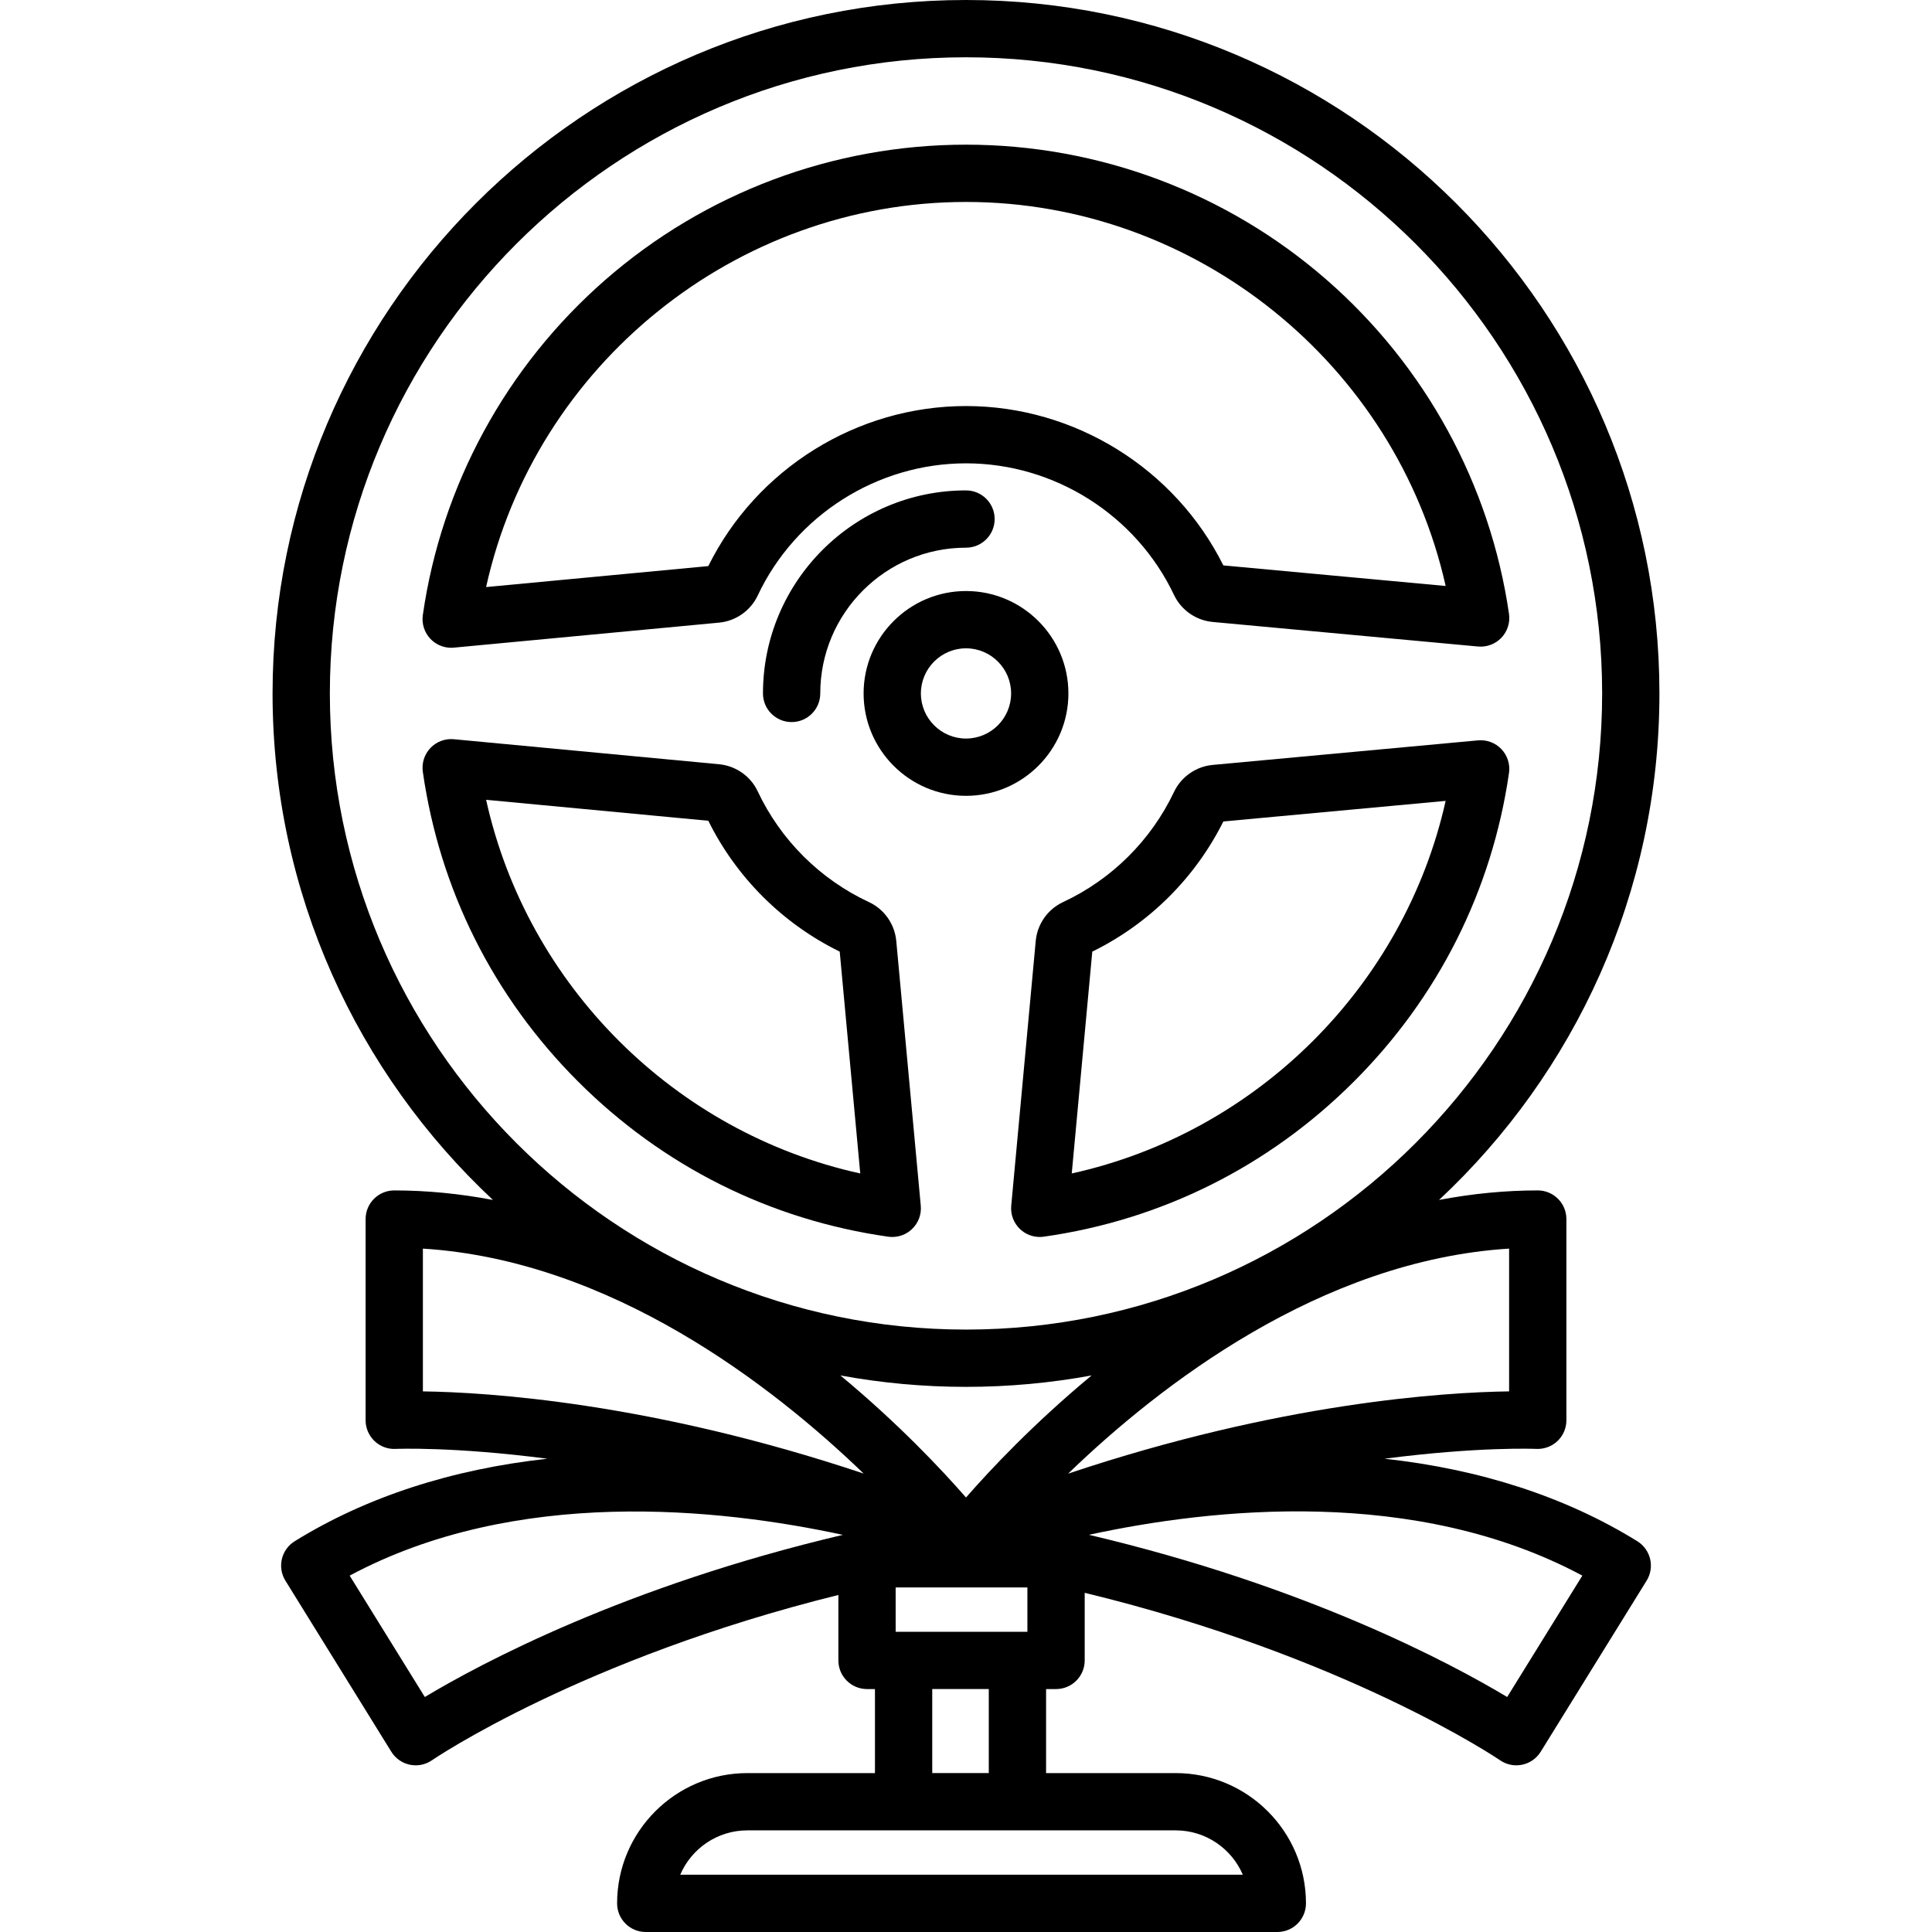
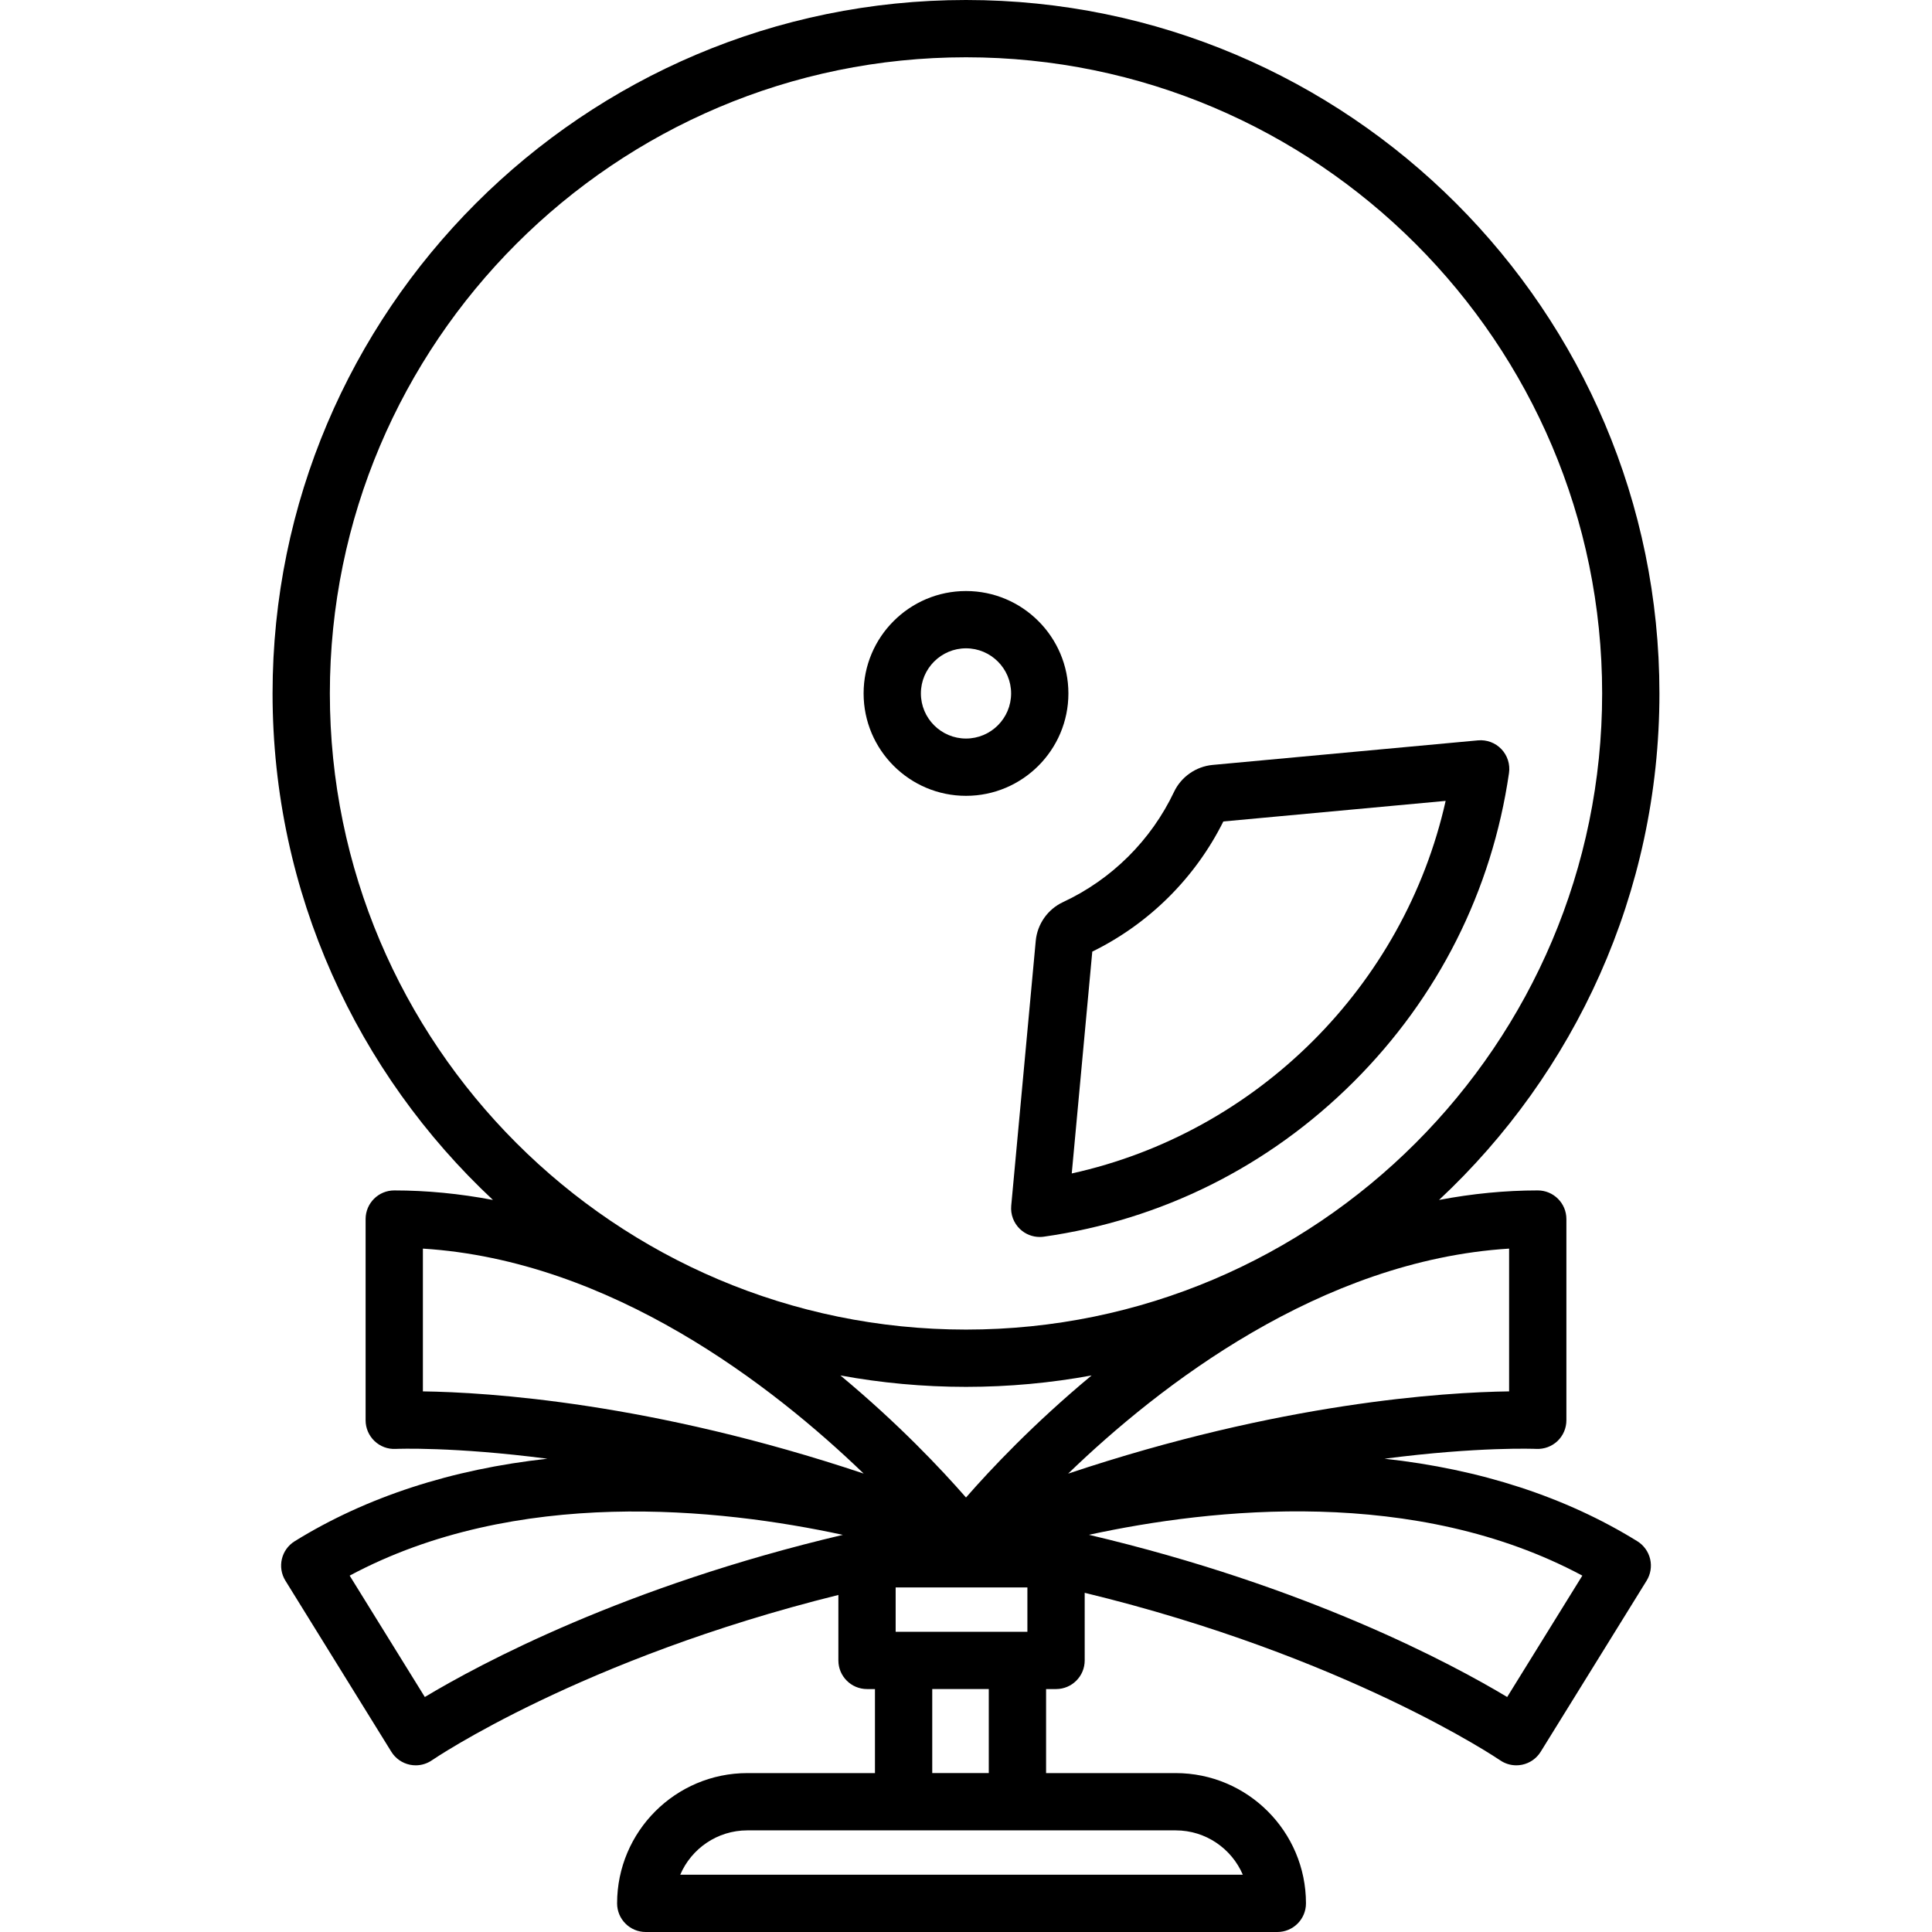
<svg xmlns="http://www.w3.org/2000/svg" fill="#000000" height="800px" width="800px" version="1.1" id="Layer_1" viewBox="0 0 512.001 512.001" xml:space="preserve">
  <g>
    <g>
-       <path d="M244.014,319.521l-6.495-70.172c-0.413-4.456-3.182-8.396-7.226-10.278c-12.942-6.026-23.417-16.456-29.495-29.364    c-1.885-4.008-5.805-6.757-10.235-7.176l-70.283-6.629c-2.322-0.221-4.603,0.638-6.208,2.321    c-1.604,1.683-2.348,4.009-2.019,6.312c4.477,31.283,18.713,59.677,41.172,82.113c22.461,22.438,50.872,36.646,82.162,41.089    c0.357,0.051,0.713,0.075,1.068,0.075c1.935,0,3.815-0.74,5.236-2.094C243.373,324.116,244.229,321.833,244.014,319.521z     M128.824,211.956l58.885,5.555c7.452,15.054,19.735,27.285,34.825,34.677l5.442,58.792    C178.761,300.15,139.719,261.155,128.824,211.956z" />
-     </g>
+       </g>
  </g>
  <g>
    <g>
      <path d="M397.896,198.536c-1.603-1.689-3.892-2.544-6.205-2.333l-70.316,6.509c-4.422,0.408-8.347,3.145-10.244,7.144    c-6.088,12.839-16.538,23.214-29.424,29.215c-4.045,1.885-6.814,5.825-7.225,10.28l-6.495,70.17    c-0.215,2.312,0.642,4.595,2.323,6.196c1.421,1.354,3.3,2.094,5.236,2.094c0.354,0,0.711-0.024,1.068-0.075    c31.235-4.435,59.609-18.607,82.054-40.981c22.441-22.37,36.699-50.691,41.235-81.902    C400.237,202.552,399.497,200.224,397.896,198.536z M284.026,310.979l5.441-58.791c15.021-7.36,27.273-19.528,34.732-34.491    l58.914-5.453C372.131,261.288,333.112,300.167,284.026,310.979z" />
    </g>
  </g>
  <g>
    <g>
-       <path d="M399.902,162.681c-4.976-34.239-22.146-65.685-48.349-88.543c-26.462-23.086-60.396-35.8-95.553-35.8    c-35.213,0-69.188,12.751-95.669,35.901c-26.223,22.927-43.369,54.45-48.278,88.762c-0.329,2.303,0.415,4.628,2.02,6.313    c1.439,1.51,3.428,2.353,5.494,2.353c0.237,0,0.476-0.011,0.714-0.033l70.28-6.63c4.429-0.416,8.352-3.166,10.238-7.175    c10.022-21.285,31.69-35.039,55.202-35.039c23.44,0,45.08,13.694,55.129,34.887c1.896,3.998,5.82,6.736,10.243,7.148l70.319,6.508    c2.311,0.213,4.602-0.645,6.205-2.332C399.497,167.312,400.237,164.984,399.902,162.681z M324.2,149.838    c-12.814-25.704-39.419-42.231-68.199-42.231c-28.867,0-55.508,16.599-68.292,42.415l-58.886,5.556    C141.841,96.758,194.88,53.52,256.001,53.52c60.977,0,113.988,43.113,127.114,101.772L324.2,149.838z" />
-     </g>
+       </g>
  </g>
  <g>
    <g>
-       <path d="M256.001,156.63c-14.964,0-27.137,12.173-27.137,27.137s12.173,27.137,27.137,27.137    c14.964,0,27.137-12.173,27.137-27.137C283.138,168.803,270.965,156.63,256.001,156.63z M256.001,195.722    c-6.592,0-11.955-5.363-11.955-11.955s5.363-11.955,11.955-11.955c6.592,0,11.955,5.363,11.955,11.955    S262.593,195.722,256.001,195.722z" />
+       <path d="M256.001,156.63c-14.964,0-27.137,12.173-27.137,27.137s12.173,27.137,27.137,27.137    c14.964,0,27.137-12.173,27.137-27.137C283.138,168.803,270.965,156.63,256.001,156.63M256.001,195.722    c-6.592,0-11.955-5.363-11.955-11.955s5.363-11.955,11.955-11.955c6.592,0,11.955,5.363,11.955,11.955    S262.593,195.722,256.001,195.722z" />
    </g>
  </g>
  <g>
    <g>
      <path d="M433.908,408.444c-18.987-11.756-41.655-19.099-66.994-21.868c24.892-3.234,39.927-2.618,40.23-2.601    c2.083,0.089,4.104-0.651,5.61-2.083c1.506-1.433,2.358-3.421,2.358-5.5v-53.327c0-4.193-3.398-7.591-7.591-7.591    c-8.617,0-17.355,0.856-26.158,2.526c35.914-33.562,58.404-81.318,58.404-134.234C439.768,82.437,357.33,0,256.001,0    S72.233,82.437,72.233,183.767c0,52.917,22.491,100.672,58.405,134.234c-8.803-1.67-17.542-2.526-26.158-2.526    c-4.193,0-7.591,3.398-7.591,7.591v53.327c0,2.077,0.854,4.062,2.356,5.495c1.503,1.432,3.52,2.199,5.605,2.088    c0.304-0.015,15.335-0.631,40.218,2.601c-25.332,2.772-47.993,10.116-66.974,21.869c-3.564,2.207-4.665,6.886-2.458,10.45    l28.072,45.339c1.094,1.767,2.865,3.009,4.901,3.434c0.515,0.107,1.035,0.161,1.554,0.161c1.528,0,3.034-0.461,4.312-1.343    c0.449-0.31,39.586-26.915,107.704-43.803v17.345c0,4.193,3.398,7.591,7.591,7.591h2.104v22.269H198.06    c-19.036,0-34.522,15.487-34.522,34.522c0,4.193,3.398,7.591,7.591,7.591h167.375c4.193,0,7.591-3.398,7.591-7.591    c0-19.036-15.487-34.522-34.523-34.522h-34.35v-22.269h2.643c4.193,0,7.591-3.398,7.591-7.591V422.11    c69.407,16.832,109.624,44.066,110.076,44.376c1.277,0.882,2.783,1.343,4.312,1.343c0.518,0,1.038-0.054,1.554-0.161    c2.035-0.425,3.807-1.666,4.901-3.434l28.072-45.339c1.06-1.712,1.396-3.774,0.935-5.734    C436.841,411.2,435.621,409.505,433.908,408.444z M87.415,183.767c0-92.957,75.627-168.585,168.586-168.585    c92.958,0,168.585,75.628,168.585,168.585c0,92.959-75.628,168.586-168.585,168.586    C163.042,352.353,87.415,276.726,87.415,183.767z M112.583,449.726l-19.918-32.167c44.072-23.61,97.885-17.894,130.699-10.804    C165.622,420.358,127.327,440.876,112.583,449.726z M112.071,368.73v-37.834c49.895,3.126,92.643,36.315,116.812,59.617    C172.628,371.683,129.266,368.968,112.071,368.73z M311.569,485.068c7.972,0,14.834,4.847,17.791,11.75H180.27    c2.956-6.903,9.818-11.75,17.789-11.75h41.404h30.165H311.569z M239.463,432.436h-2.104v-11.75h34.912v11.75h-2.643H239.463z     M262.037,447.618v22.269h-14.983v-22.269H262.037z M256.001,396.855c-6.463-7.402-17.906-19.581-33.289-32.349    c10.8,1.984,21.924,3.029,33.289,3.029c11.365,0,22.489-1.045,33.29-3.029C273.907,377.274,262.464,389.454,256.001,396.855z     M283.064,390.531c24.13-23.303,66.868-56.51,116.866-59.637v37.835C382.725,368.967,339.342,371.684,283.064,390.531z     M399.419,449.726c-14.75-8.853-53.064-29.382-110.84-42.986c32.784-7.11,86.603-12.843,130.757,10.818L399.419,449.726z" />
    </g>
  </g>
  <g>
    <g>
-       <path d="M256.001,129.961c-29.668,0-53.806,24.137-53.806,53.805c0,4.193,3.398,7.591,7.591,7.591s7.591-3.398,7.591-7.591    c0-21.297,17.326-38.624,38.624-38.624c4.193,0,7.591-3.398,7.591-7.591C263.592,133.359,260.194,129.961,256.001,129.961z" />
-     </g>
+       </g>
  </g>
</svg>